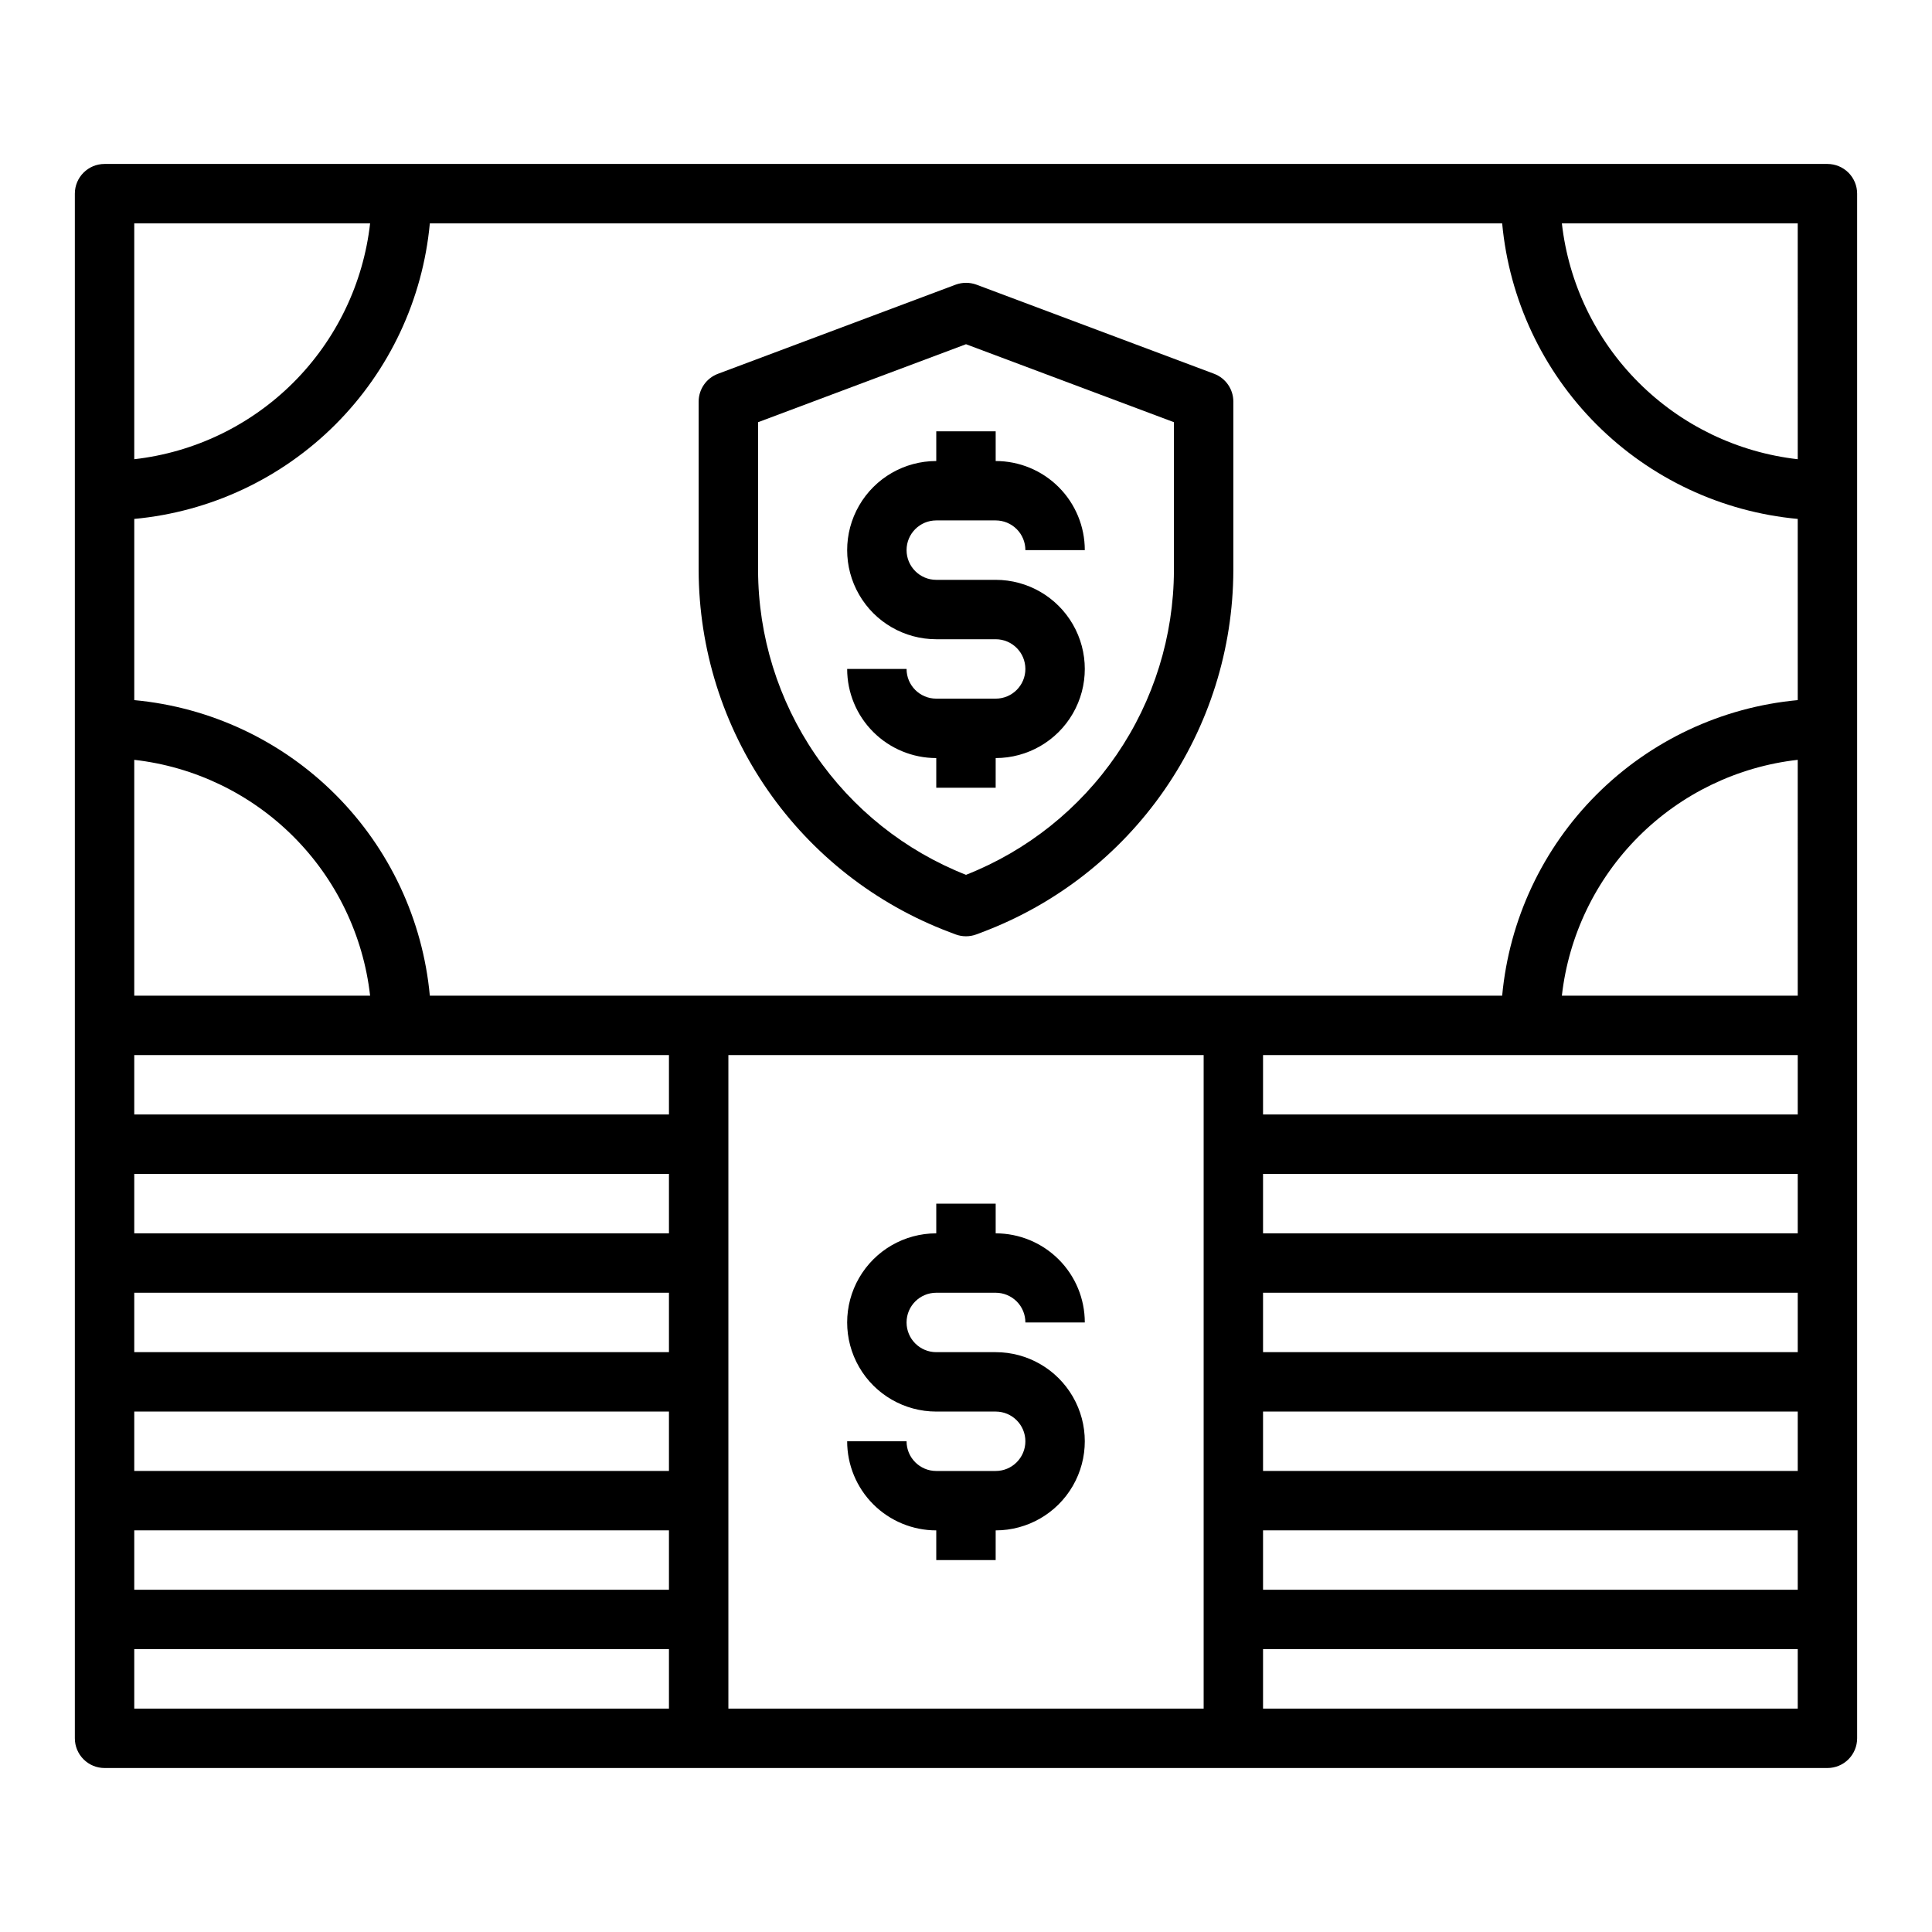
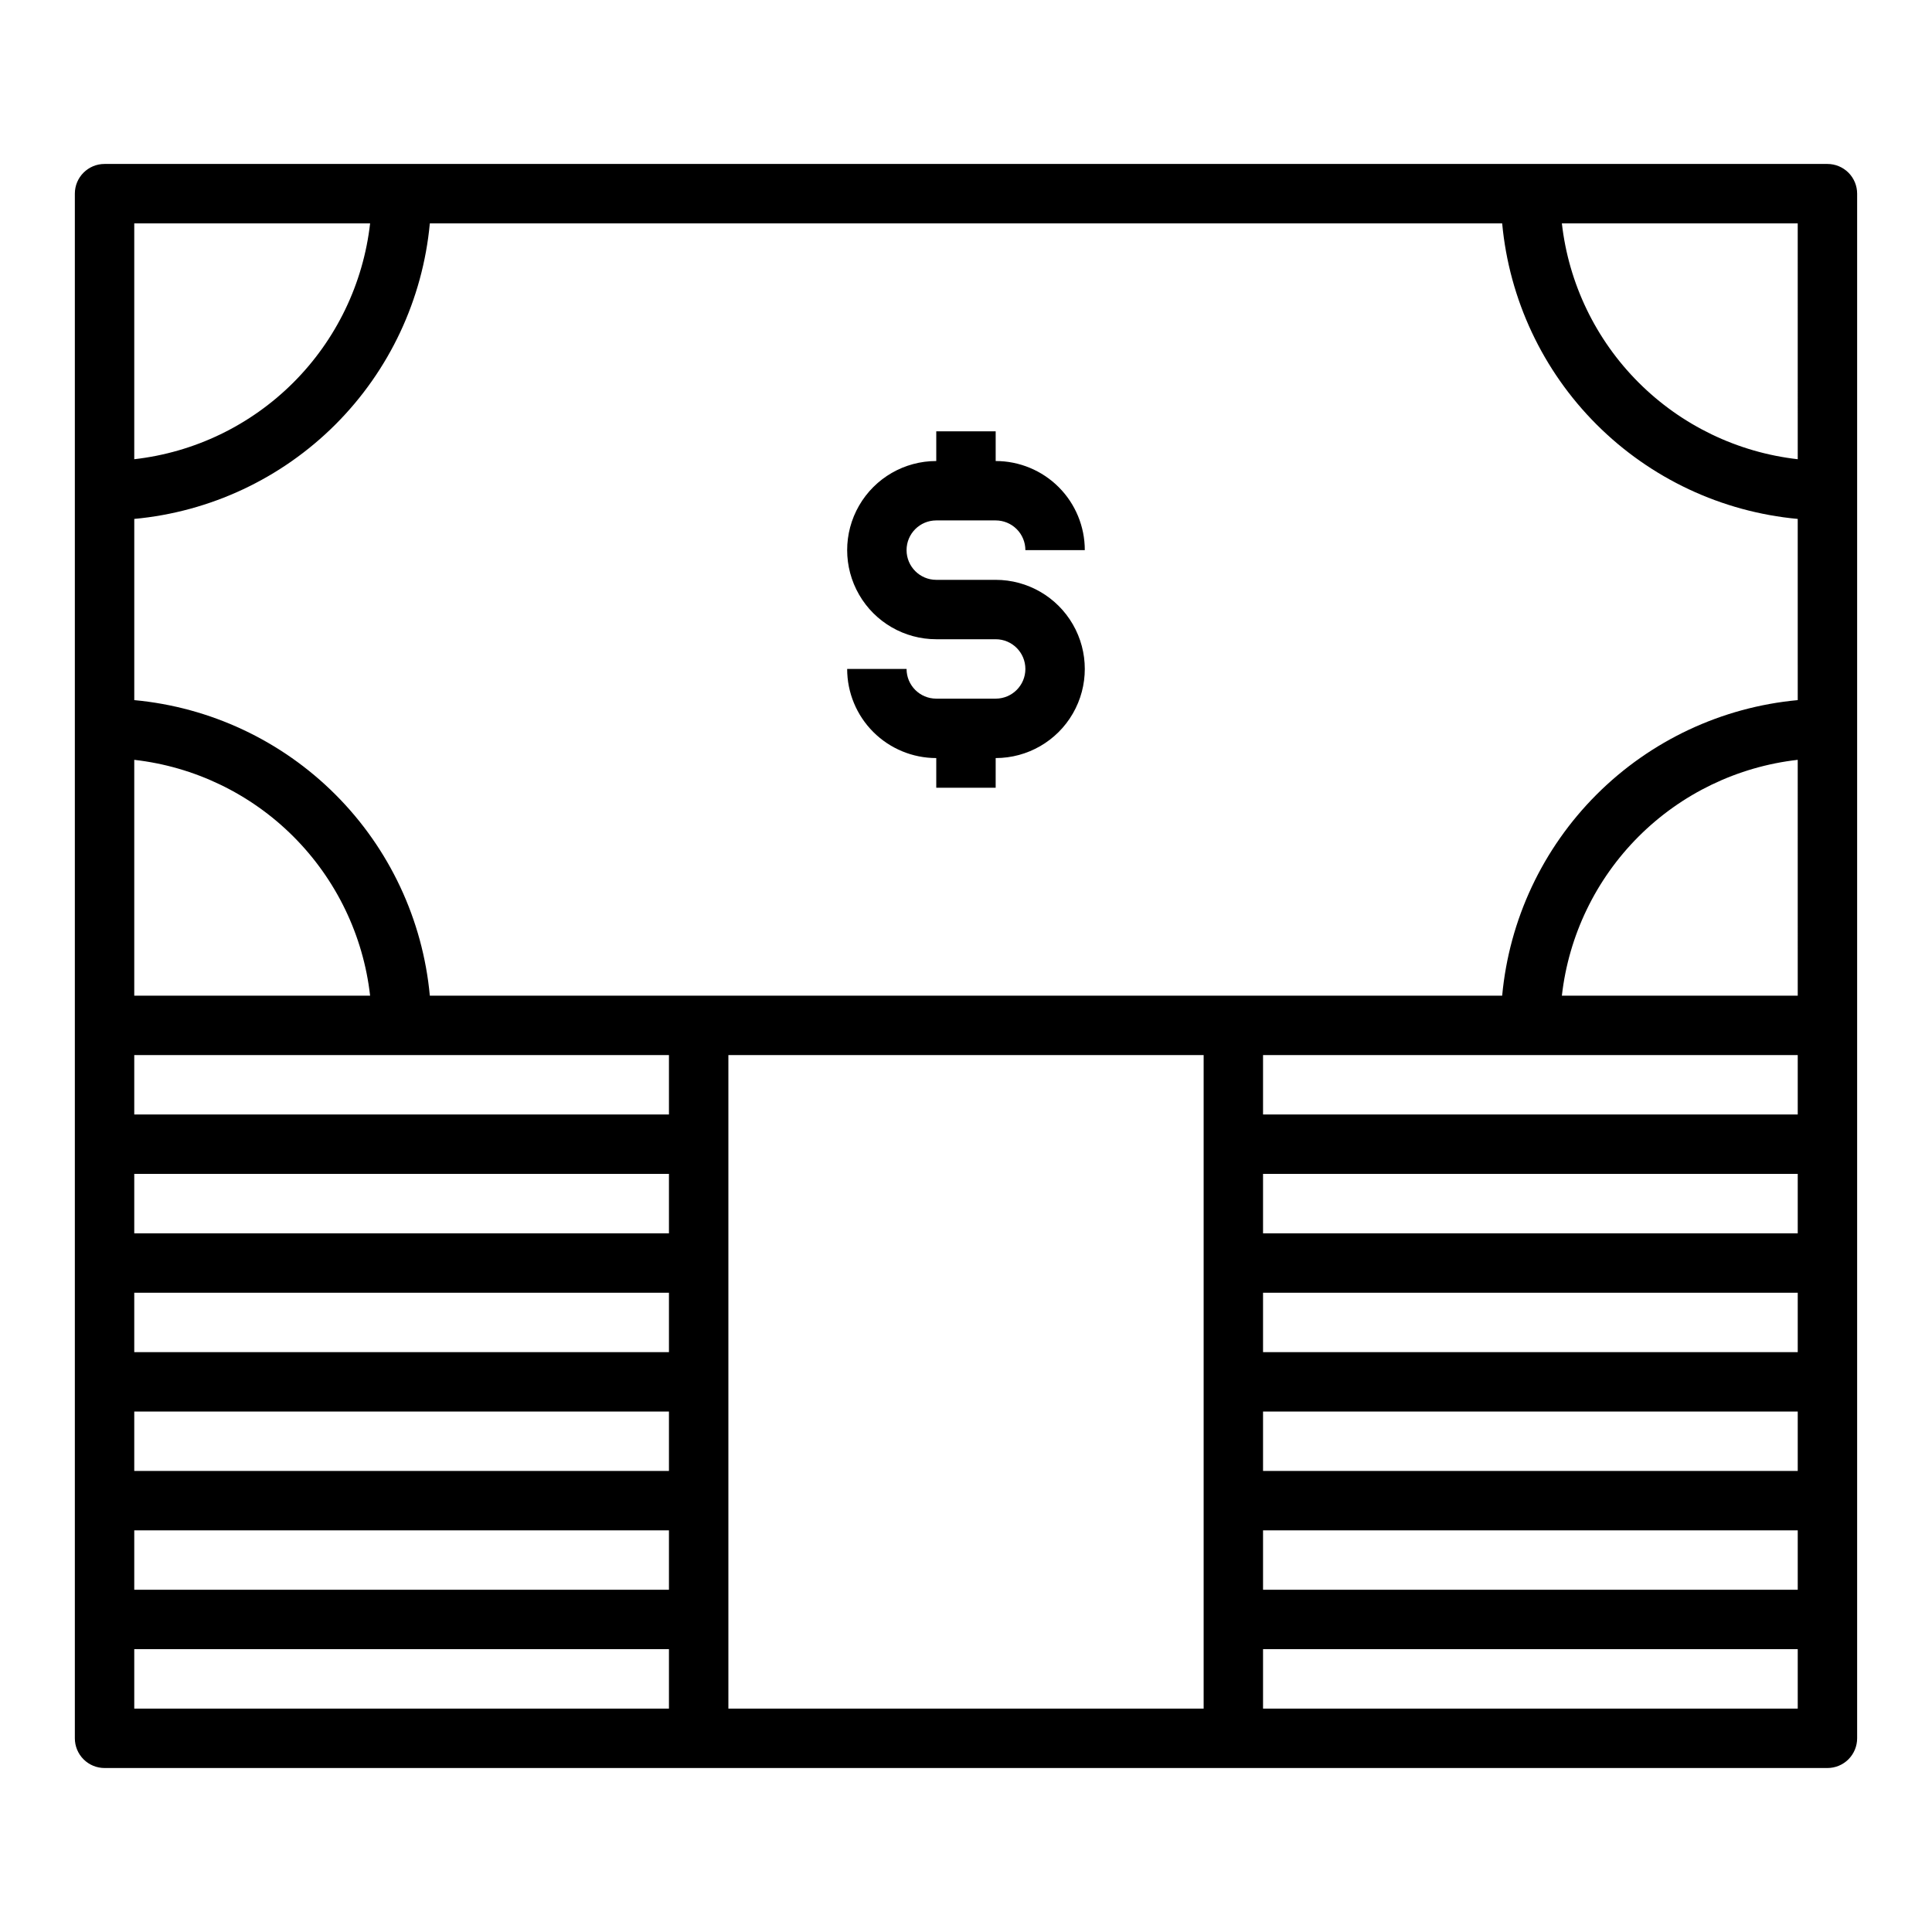
<svg xmlns="http://www.w3.org/2000/svg" fill="#000000" width="800px" height="800px" version="1.1" viewBox="144 144 512 512">
  <g>
-     <path d="m392.12 486.59h15.746c2.086 0 4.09 0.832 5.566 2.305 1.477 1.477 2.305 3.481 2.305 5.566h15.746c0-6.262-2.488-12.27-6.918-16.695-4.43-4.43-10.438-6.918-16.699-6.918v-7.871h-15.746v7.871c-8.438 0-16.23 4.5-20.449 11.809-4.219 7.305-4.219 16.309 0 23.613 4.219 7.309 12.012 11.809 20.449 11.809h15.746c4.348 0 7.871 3.523 7.871 7.871 0 4.348-3.523 7.875-7.871 7.875h-15.746c-4.348 0-7.871-3.527-7.871-7.875h-15.742c0 6.266 2.488 12.273 6.914 16.699 4.43 4.43 10.438 6.918 16.699 6.918v7.871h15.742l0.004-7.871c8.438 0 16.234-4.5 20.453-11.809 4.219-7.305 4.219-16.309 0-23.613-4.219-7.309-12.016-11.809-20.453-11.809h-15.746c-4.348 0-7.871-3.527-7.871-7.875 0-4.348 3.523-7.871 7.871-7.871z" />
    <path d="m628.29 187.45h-456.58c-4.348 0-7.875 3.523-7.875 7.871v409.35c0 2.086 0.832 4.09 2.309 5.566 1.477 1.477 3.477 2.305 5.566 2.305h456.58c2.086 0 4.09-0.828 5.566-2.305 1.473-1.477 2.305-3.481 2.305-5.566v-409.35c0-2.086-0.832-4.09-2.305-5.566-1.477-1.473-3.481-2.305-5.566-2.305zm-448.71 15.746h62.504c-1.809 15.953-8.977 30.82-20.328 42.172-11.355 11.355-26.223 18.523-42.176 20.332zm0 142.17c15.953 1.809 30.82 8.977 42.176 20.328 11.352 11.355 18.52 26.223 20.328 42.176h-62.504zm141.7 251.43h-141.7v-15.746h141.7zm0-31.488h-141.7v-15.746h141.7zm0-31.488h-141.7v-15.746h141.7zm0-31.488h-141.7v-15.746h141.7zm0-31.488h-141.7v-15.746h141.7zm0-31.488h-141.7v-15.746h141.7zm141.7 157.44h-125.95v-173.19h125.95zm157.44 0h-141.7v-15.746h141.7zm0-31.488h-141.7v-15.746h141.7zm0-31.488h-141.7v-15.746h141.7zm0-31.488h-141.7v-15.746h141.7zm0-31.488h-141.7v-15.746h141.7zm0-31.488h-141.7v-15.746h141.7zm0-31.488h-62.508c1.809-15.953 8.977-30.82 20.332-42.176 11.352-11.352 26.219-18.52 42.172-20.328zm0-78.328h-0.004c-20.141 1.867-39 10.719-53.305 25.023-14.305 14.305-23.156 33.16-25.02 53.305h-284.18c-1.867-20.145-10.719-39-25.023-53.305-14.305-14.305-33.16-23.156-53.305-25.023v-48.02c20.145-1.863 39-10.719 53.305-25.02 14.305-14.305 23.156-33.164 25.023-53.305h284.18c1.863 20.141 10.715 39 25.02 53.305 14.305 14.301 33.164 23.156 53.305 25.02zm0-63.844-0.004 0.004c-15.953-1.809-30.82-8.977-42.172-20.332-11.355-11.352-18.523-26.219-20.332-42.172h62.504z" />
    <path d="m392.12 258.3v7.875c-8.438 0-16.23 4.5-20.449 11.805-4.219 7.309-4.219 16.312 0 23.617 4.219 7.309 12.012 11.809 20.449 11.809h15.746c4.348 0 7.871 3.523 7.871 7.871s-3.523 7.871-7.871 7.871h-15.746c-4.348 0-7.871-3.523-7.871-7.871h-15.742c0 6.266 2.488 12.27 6.914 16.699 4.43 4.43 10.438 6.918 16.699 6.918v7.871h15.742l0.004-7.871c8.438 0 16.234-4.5 20.453-11.809 4.219-7.305 4.219-16.309 0-23.617-4.219-7.305-12.016-11.805-20.453-11.805h-15.746c-4.348 0-7.871-3.527-7.871-7.875 0-4.348 3.523-7.871 7.871-7.871h15.746c2.086 0 4.09 0.828 5.566 2.305 1.477 1.477 2.305 3.481 2.305 5.566h15.746c0-6.262-2.488-12.27-6.918-16.699-4.43-4.426-10.438-6.914-16.699-6.914v-7.875z" />
-     <path d="m470.85 250.43c0.004-3.281-2.031-6.219-5.102-7.375l-62.977-23.617c-1.777-0.652-3.731-0.652-5.512 0l-62.977 23.617c-3.082 1.145-5.129 4.086-5.133 7.375v44.746c0.066 20.816 6.449 41.125 18.309 58.234s28.633 30.215 48.102 37.582l1.676 0.637c1.777 0.66 3.734 0.66 5.512 0l1.676-0.637c19.473-7.363 36.25-20.469 48.113-37.582 11.859-17.109 18.246-37.418 18.312-58.234zm-15.742 44.746h-0.004c-0.055 17.414-5.336 34.414-15.16 48.797-9.824 14.379-23.738 25.48-39.941 31.867-16.207-6.387-30.121-17.488-39.945-31.867-9.824-14.383-15.105-31.383-15.16-48.797v-39.289l55.105-20.664 55.105 20.664z" />
  </g>
</svg>